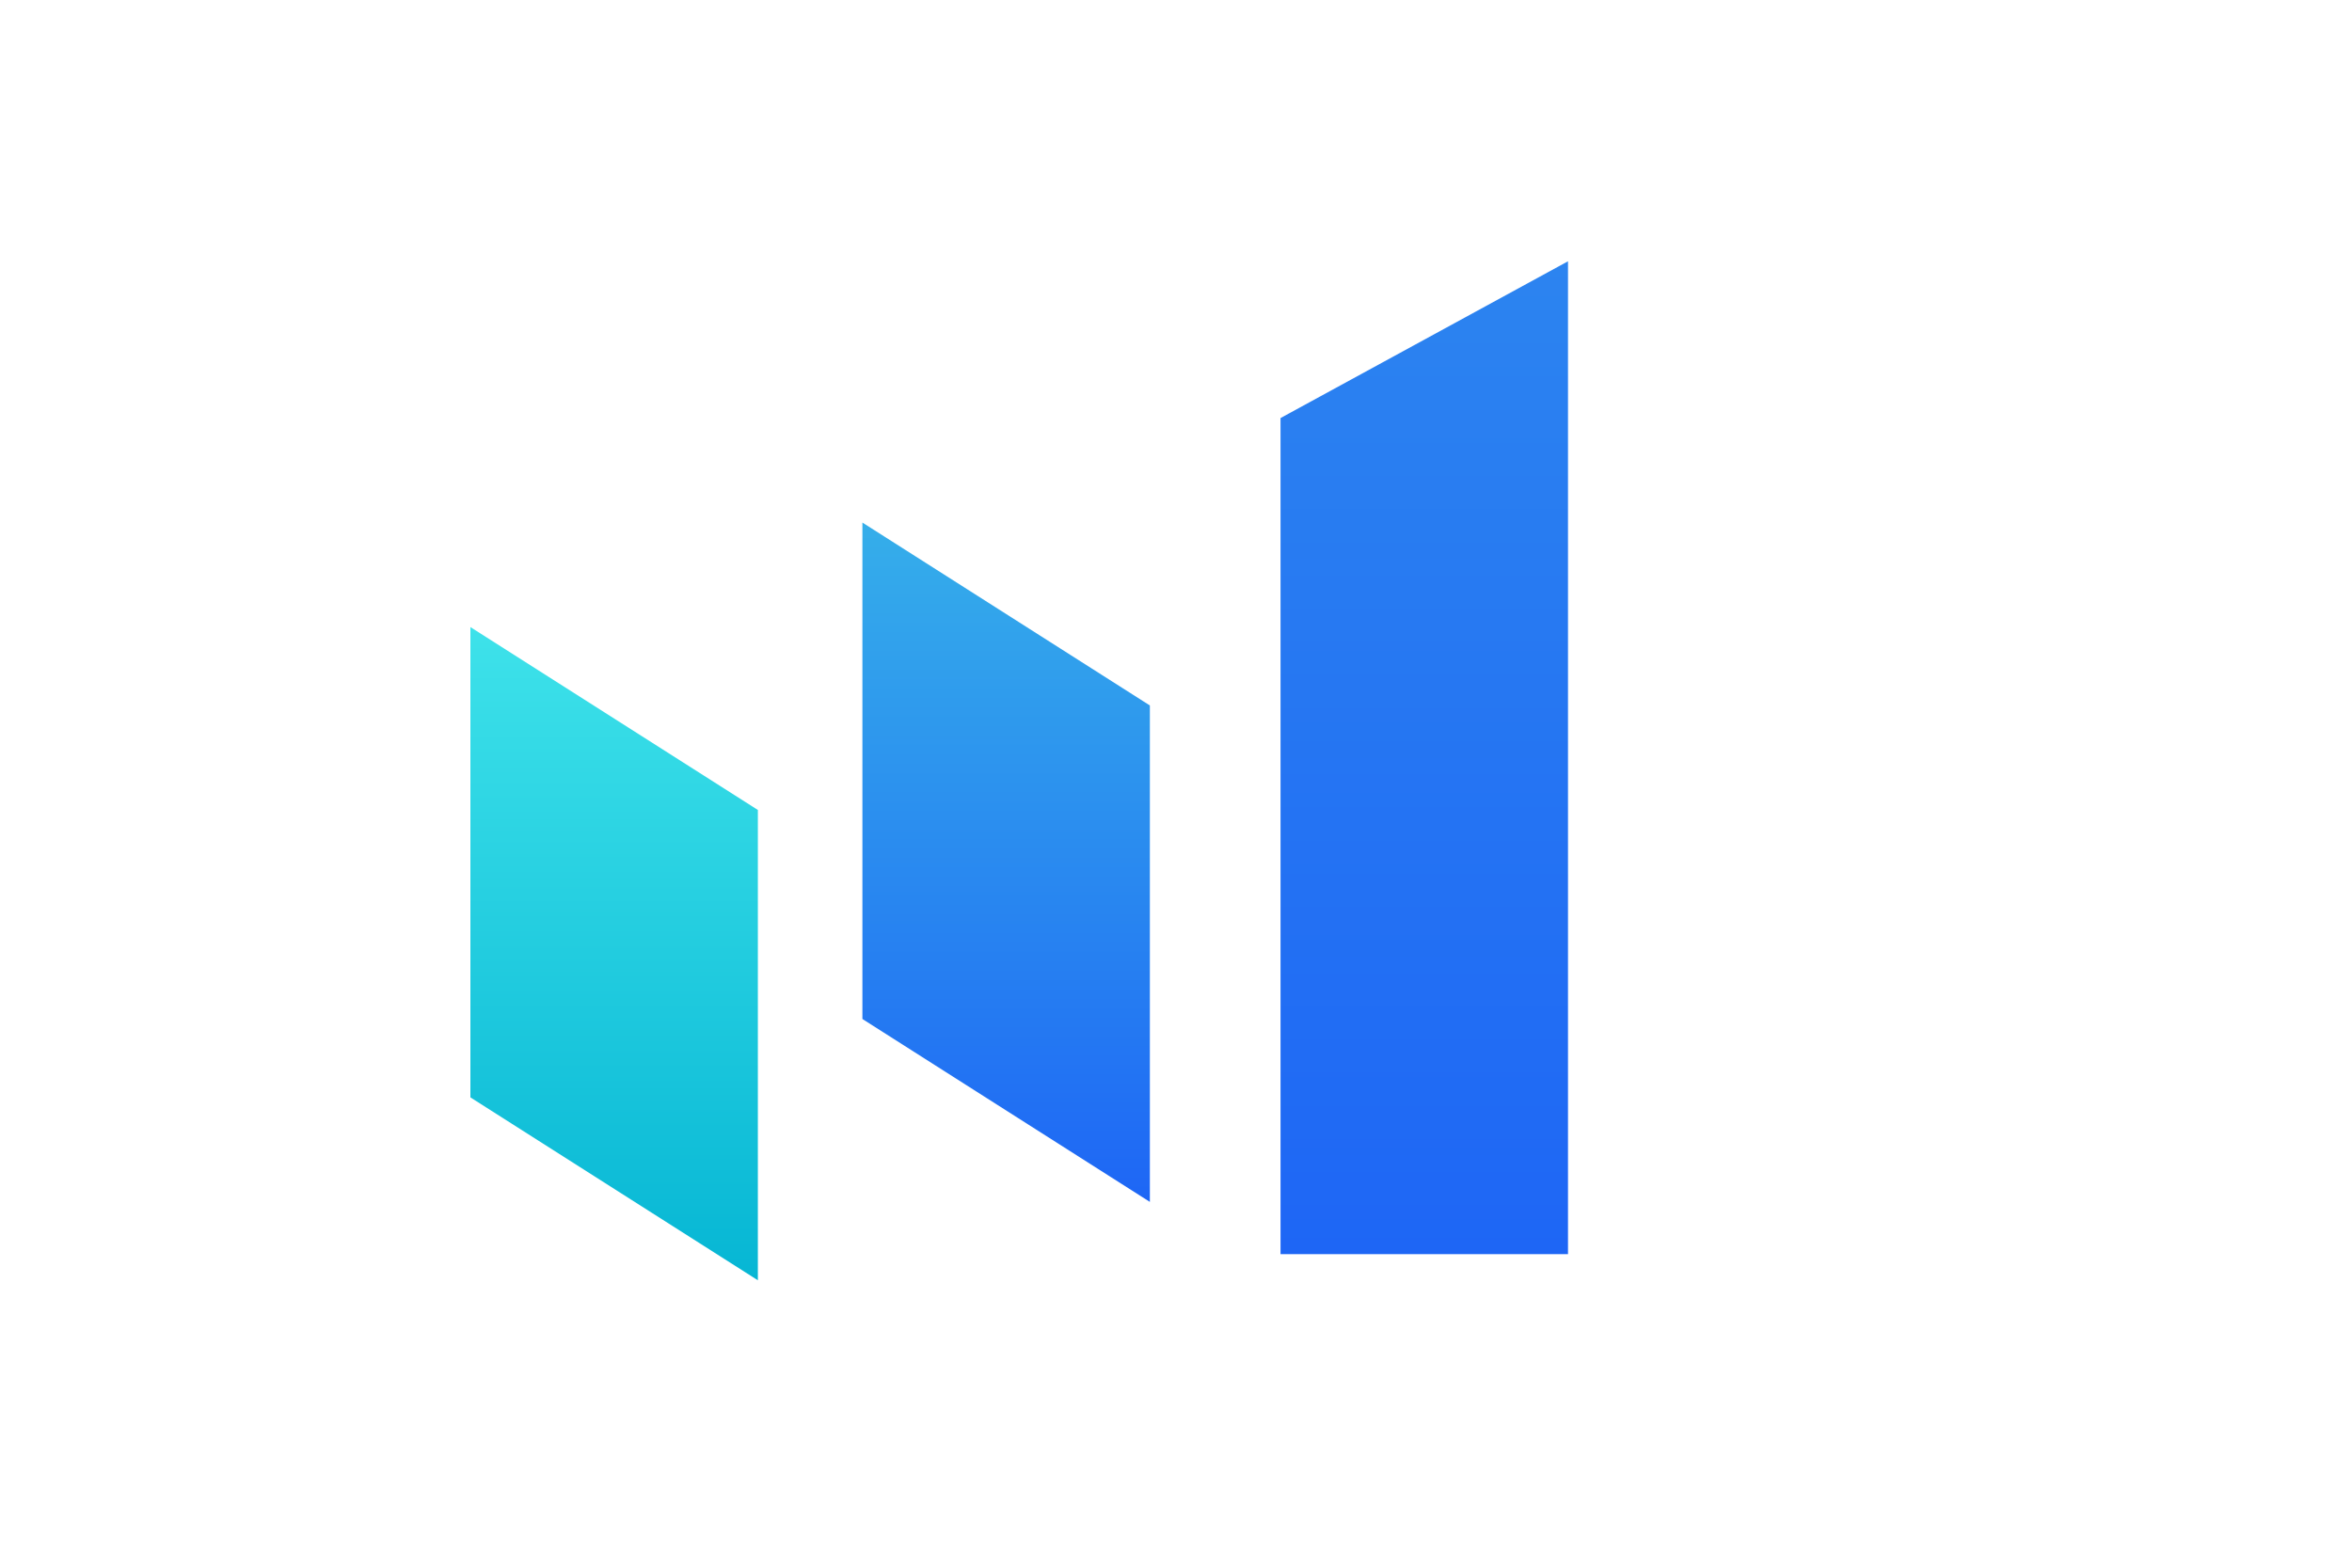
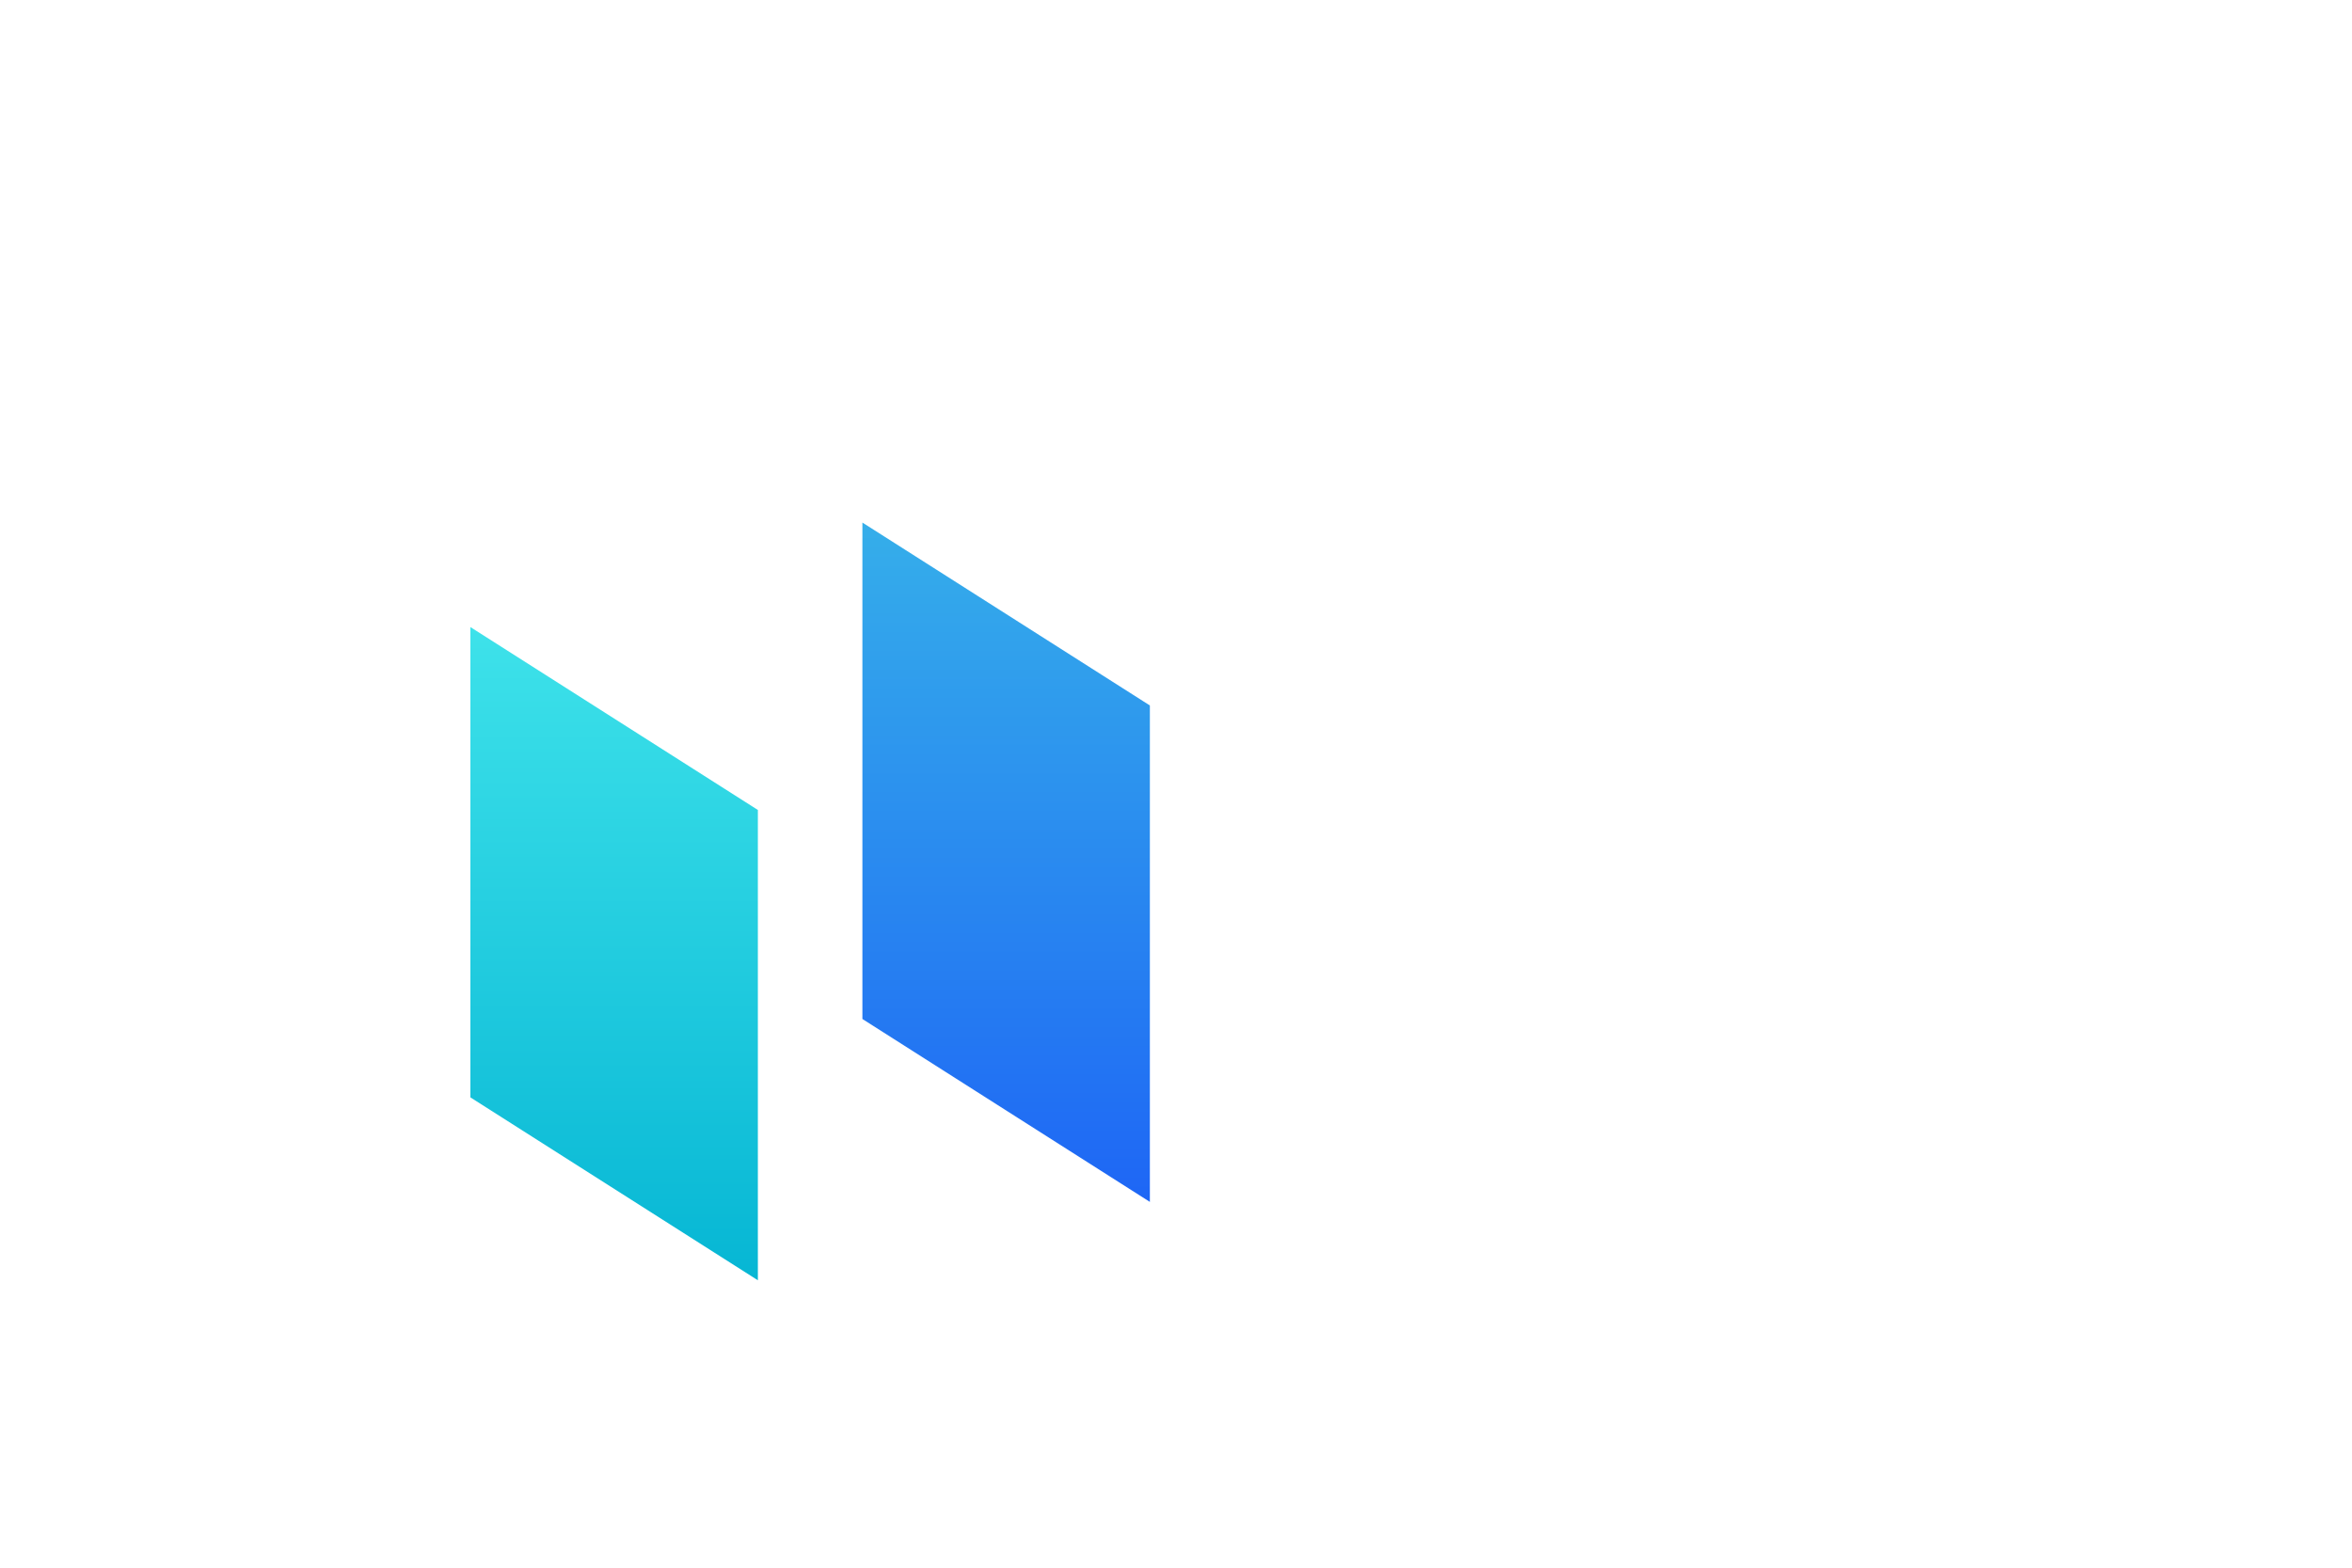
<svg xmlns="http://www.w3.org/2000/svg" viewBox="0 0 900 600">
  <title>MELYN – Logo animé (transparent)</title>
  <defs>
    <linearGradient id="gLeft" x1="0" y1="0" x2="0" y2="1">
      <stop offset="0" stop-color="#3EE2EA" />
      <stop offset="1" stop-color="#06B6D4" />
    </linearGradient>
    <linearGradient id="gMid" x1="0" y1="0" x2="0" y2="1">
      <stop offset="0" stop-color="#35AEEA" />
      <stop offset="1" stop-color="#1E66F5" />
    </linearGradient>
    <linearGradient id="gRight" x1="0" y1="0" x2="0" y2="1">
      <stop offset="0" stop-color="#2C84F0" />
      <stop offset="1" stop-color="#1E66F5" />
    </linearGradient>
    <filter id="drop" x="-20%" y="-20%" width="140%" height="140%">
      <feDropShadow dx="0" dy="10" stdDeviation="8" flood-color="#000" flood-opacity="0.35" />
    </filter>
  </defs>
  <style>
    .bar{
      transform-box: fill-box;
      transform-origin: 50% 100%;
      animation: pulse 3.6s ease-in-out infinite;
      filter: url(#drop);
    }
    .bar2{ animation-delay: .22s; }
    .bar3{ animation-delay: .44s; }
    @keyframes pulse {
      0%,100% { transform: translateY(0px) scaleY(1); }
      50%     { transform: translateY(-10px) scaleY(1.08); }
    }
  </style>
  <g transform="translate(180,60)">
    <path class="bar bar1" fill="url(#gLeft)" d="M 0 360 L 0 180 L 110 250 L 110 430 Z" />
    <path class="bar bar2" fill="url(#gMid)" d="M 150 330 L 150 140 L 260 210 L 260 400 Z" />
-     <path class="bar bar3" fill="url(#gRight)" d="M 310 100 L 420 40 L 420 420 L 310 420 Z" />
  </g>
</svg>